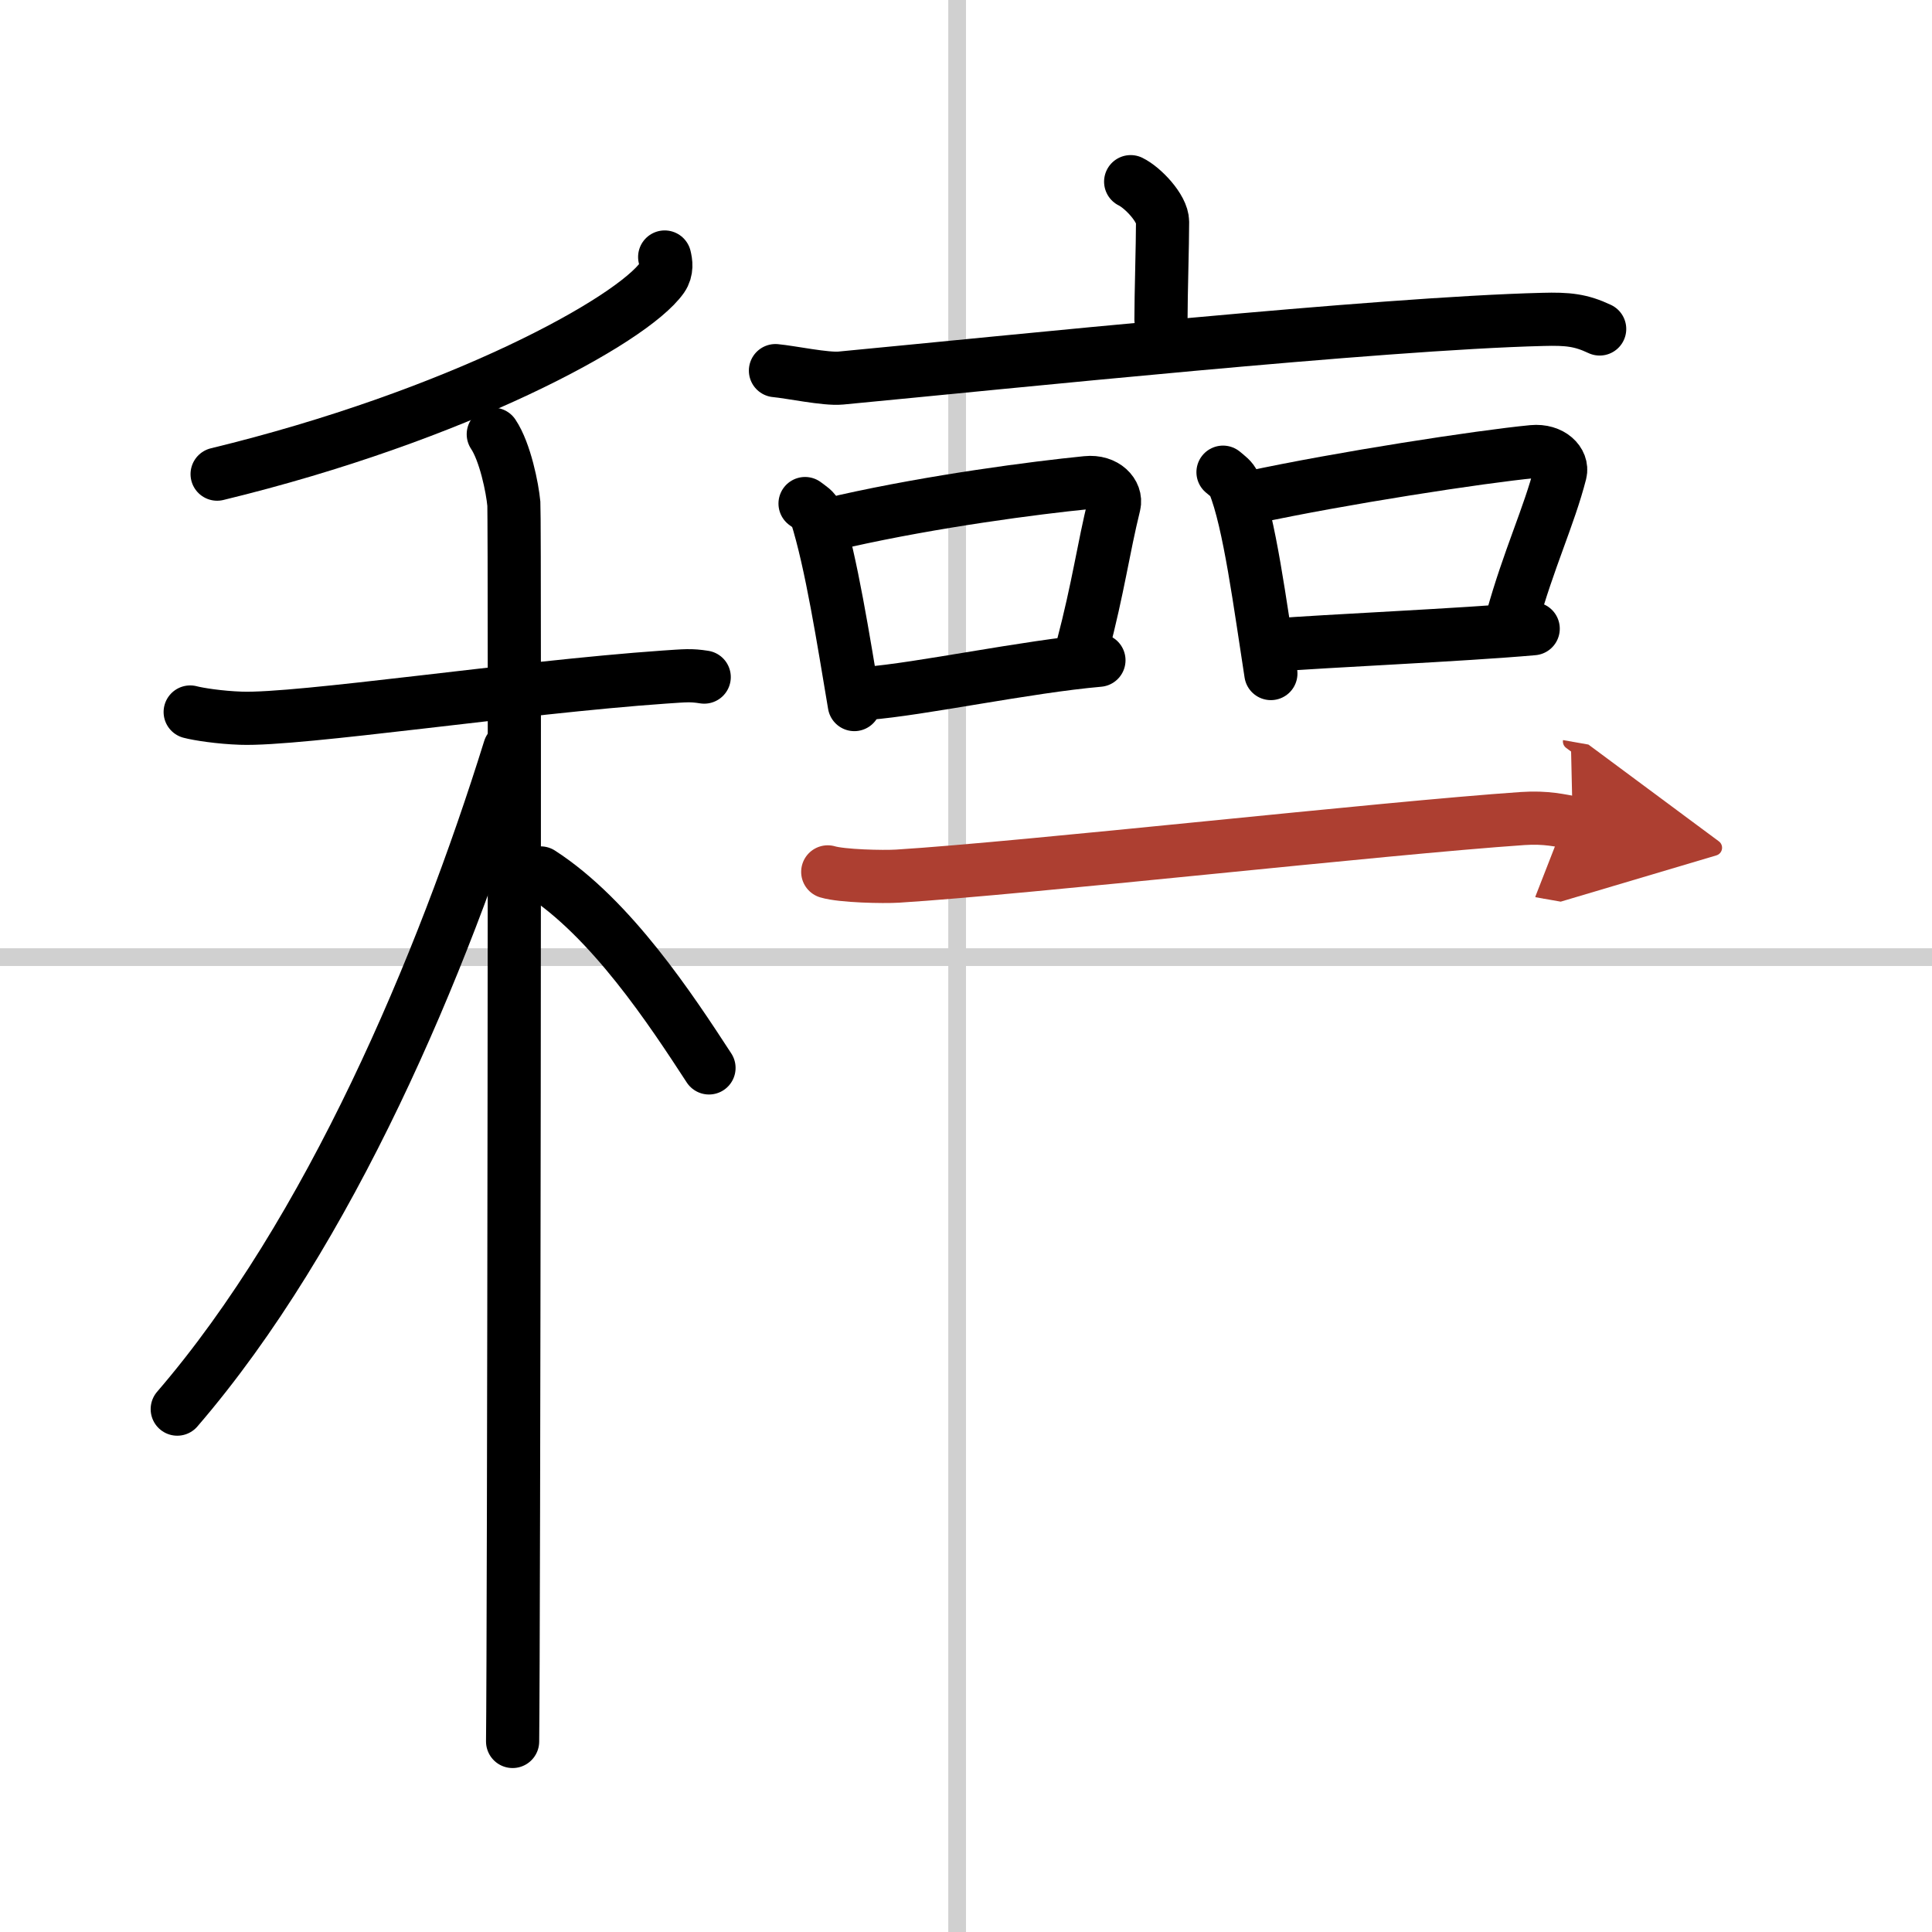
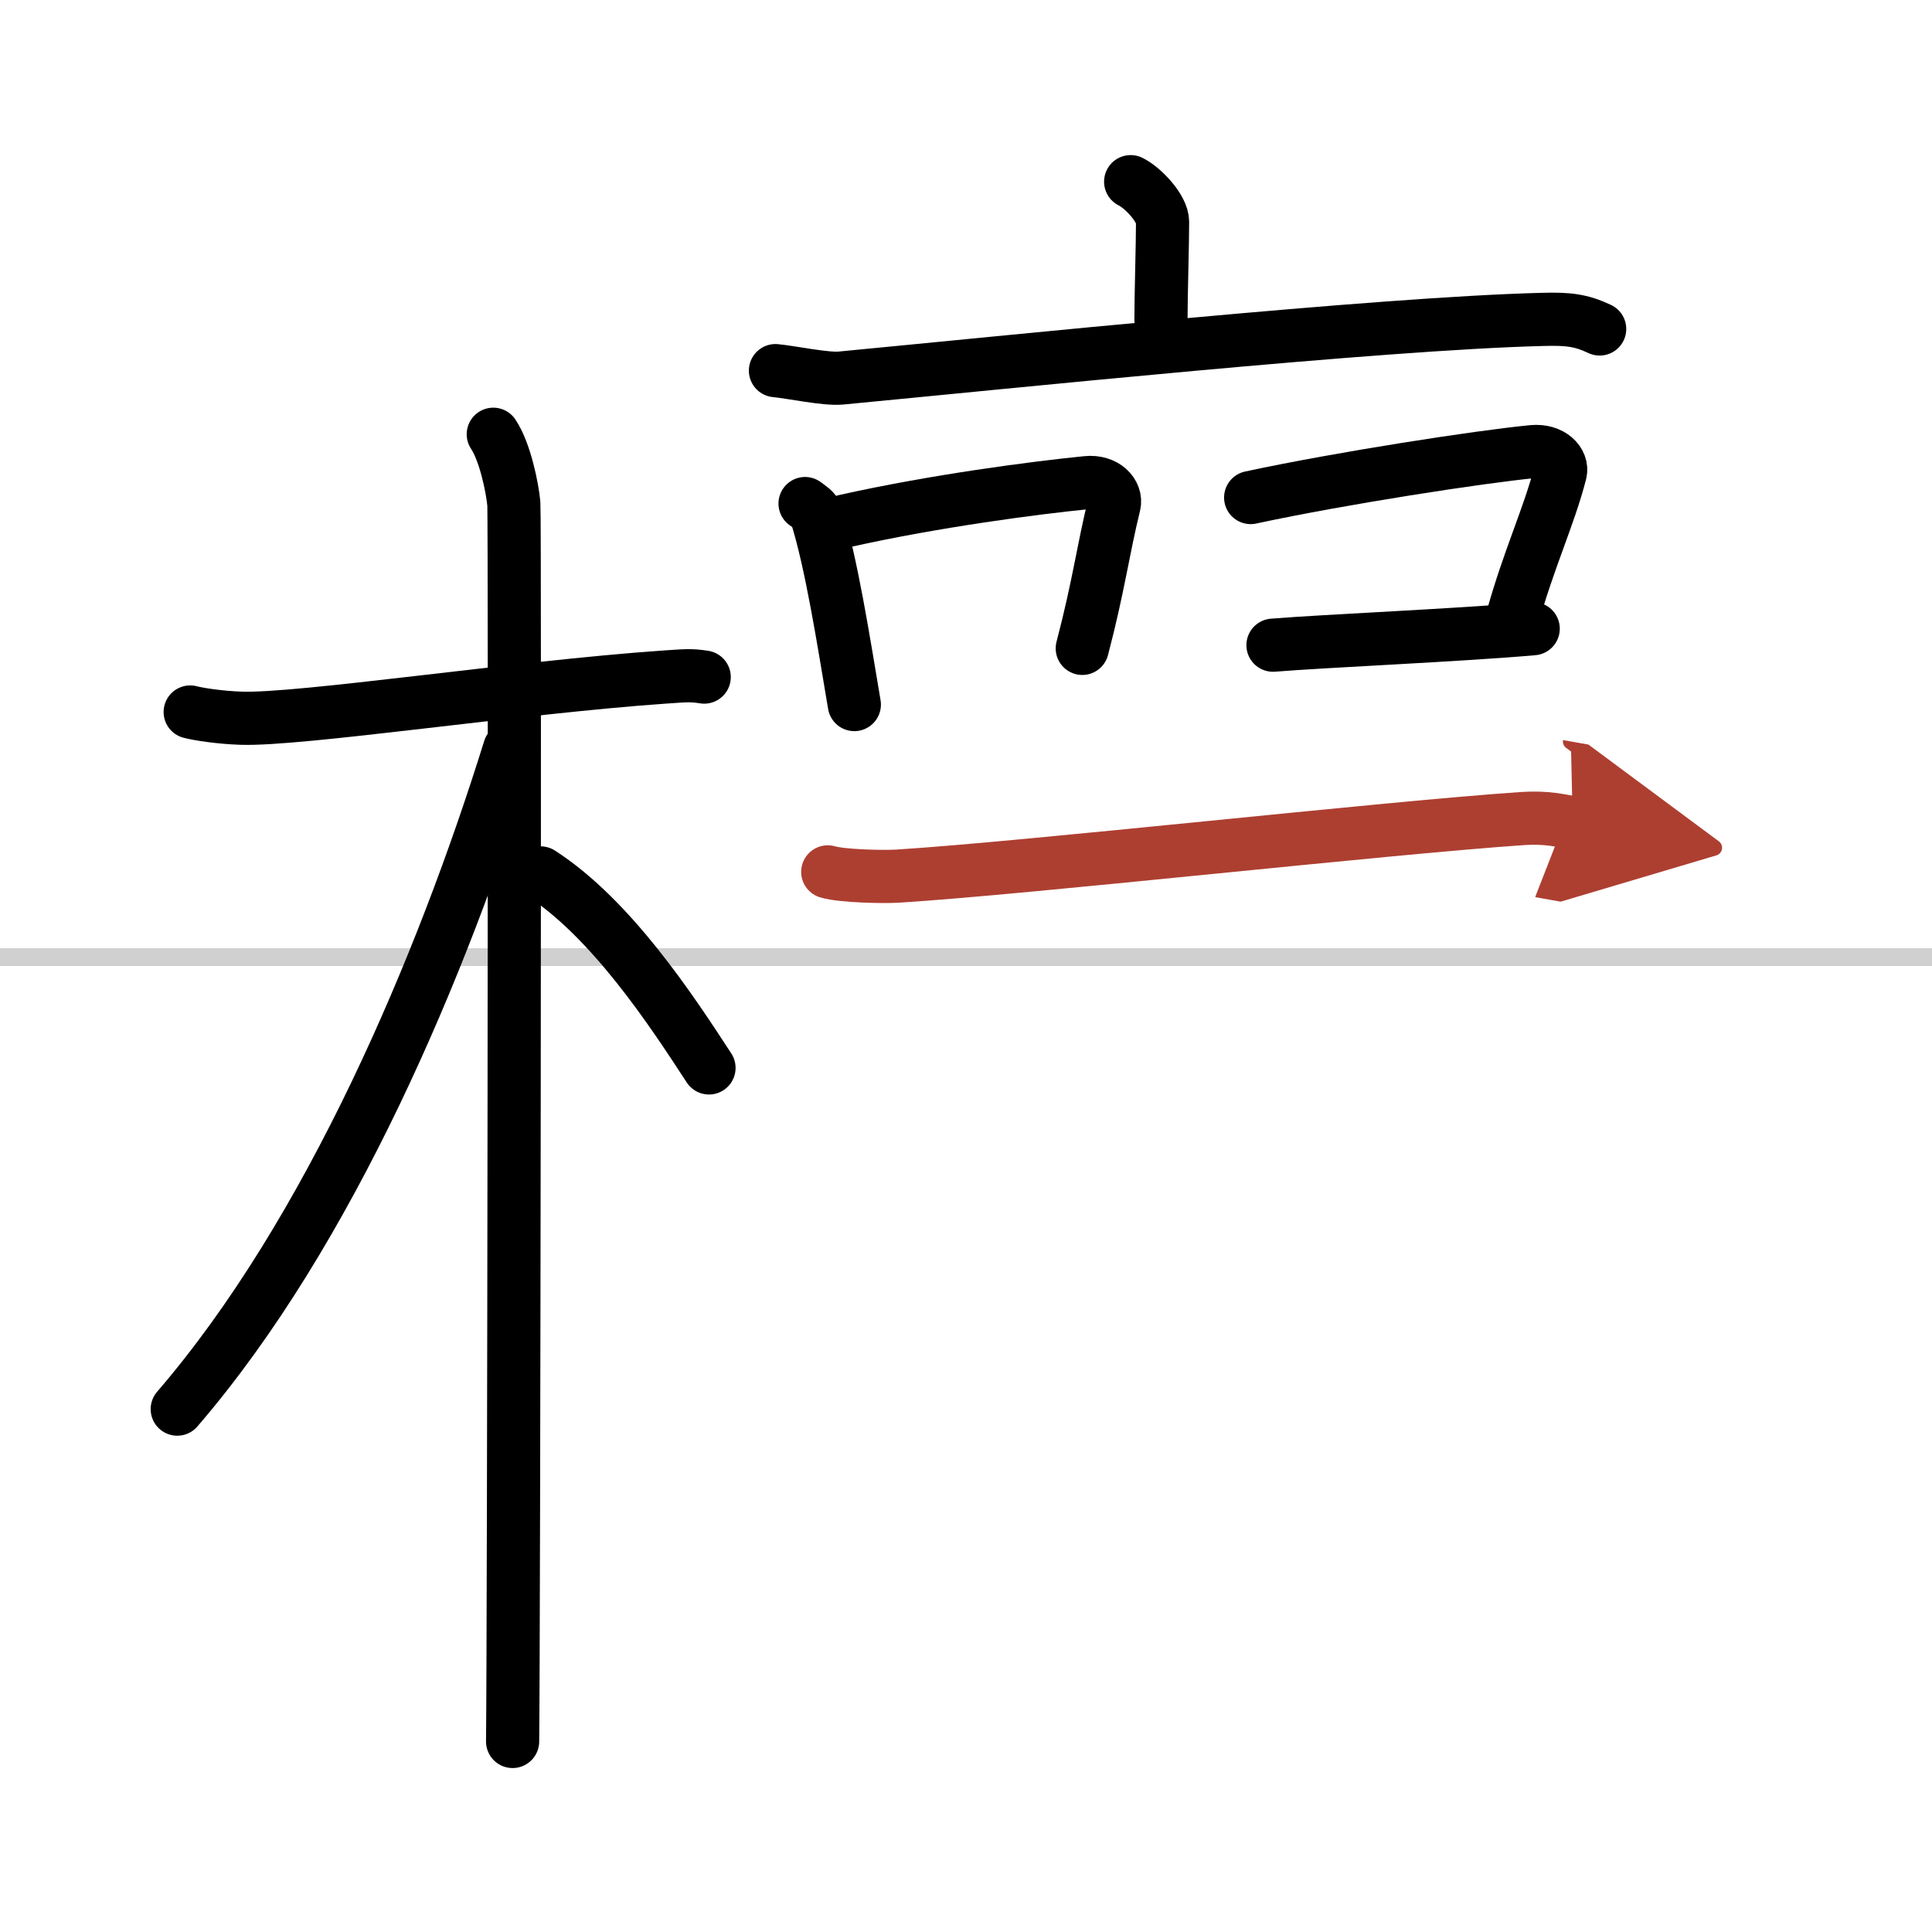
<svg xmlns="http://www.w3.org/2000/svg" width="400" height="400" viewBox="0 0 109 109">
  <defs>
    <marker id="a" markerWidth="4" orient="auto" refX="1" refY="5" viewBox="0 0 10 10">
      <polyline points="0 0 10 5 0 10 1 5" fill="#ad3f31" stroke="#ad3f31" />
    </marker>
  </defs>
  <g fill="none" stroke="#000" stroke-linecap="round" stroke-linejoin="round" stroke-width="3">
-     <rect width="100%" height="100%" fill="#fff" stroke="#fff" />
-     <line x1="54" x2="54" y2="109" stroke="#d0d0d0" stroke-width="1" />
    <line x2="109" y1="54" y2="54" stroke="#d0d0d0" stroke-width="1" />
-     <path d="m37.5 14.5c0.07 0.29 0.15 0.74-0.14 1.16-1.72 2.44-11.59 7.81-25.11 11.09" />
    <path d="m10.73 40.17c0.45 0.12 1.66 0.31 2.86 0.35 3.31 0.12 15.58-1.74 23.88-2.32 1.2-0.08 1.5-0.12 2.26 0" />
    <path d="m27.83 24.5c0.67 1 1.08 3.04 1.16 3.92 0.07 0.88 0 64.34-0.07 69.83" />
    <path d="M28.75,42.25C24.95,54.46,18.6,69.52,10,79.5" />
    <path d="m30.5 49.25c3.98 2.57 7.35 7.7 9.5 11" />
    <path d="m63.79 10.25c0.68 0.33 1.8 1.5 1.8 2.27 0 1.27-0.09 4.1-0.09 5.5" />
    <path d="m43.75 20.91c0.87 0.08 2.84 0.5 3.68 0.42 9.38-0.89 30.36-3.08 39.6-3.31 1.43-0.04 2.16 0.04 3.22 0.54" />
    <path d="m45.42 28.41c0.26 0.2 0.55 0.36 0.63 0.63 0.85 2.67 1.54 7.09 2.15 10.71" />
    <path d="m47.64 29.4c5.08-1.14 10.76-1.88 13.67-2.17 1.06-0.11 1.7 0.62 1.55 1.24-0.63 2.56-0.87 4.57-1.8 8.11" />
-     <path d="m48.9 39.12c3-0.23 8.99-1.51 13.1-1.87" />
-     <path d="m69 26.64c0.25 0.21 0.51 0.39 0.62 0.66 0.87 2.11 1.49 6.92 2.08 10.7" />
    <path d="m70.56 28.07c5.11-1.1 12.98-2.31 15.91-2.59 1.07-0.1 1.71 0.6 1.56 1.19-0.63 2.46-1.79 4.88-2.73 8.29" />
    <path d="m71.82 36.4c2.95-0.24 10.63-0.57 14.68-0.93" />
    <path d="m46.7 49.19c0.8 0.24 3.13 0.29 3.94 0.24 7.34-0.46 27.38-2.71 35.27-3.25 1.33-0.09 2.14 0.12 2.82 0.24" marker-end="url(#a)" stroke="#ad3f31" />
  </g>
</svg>